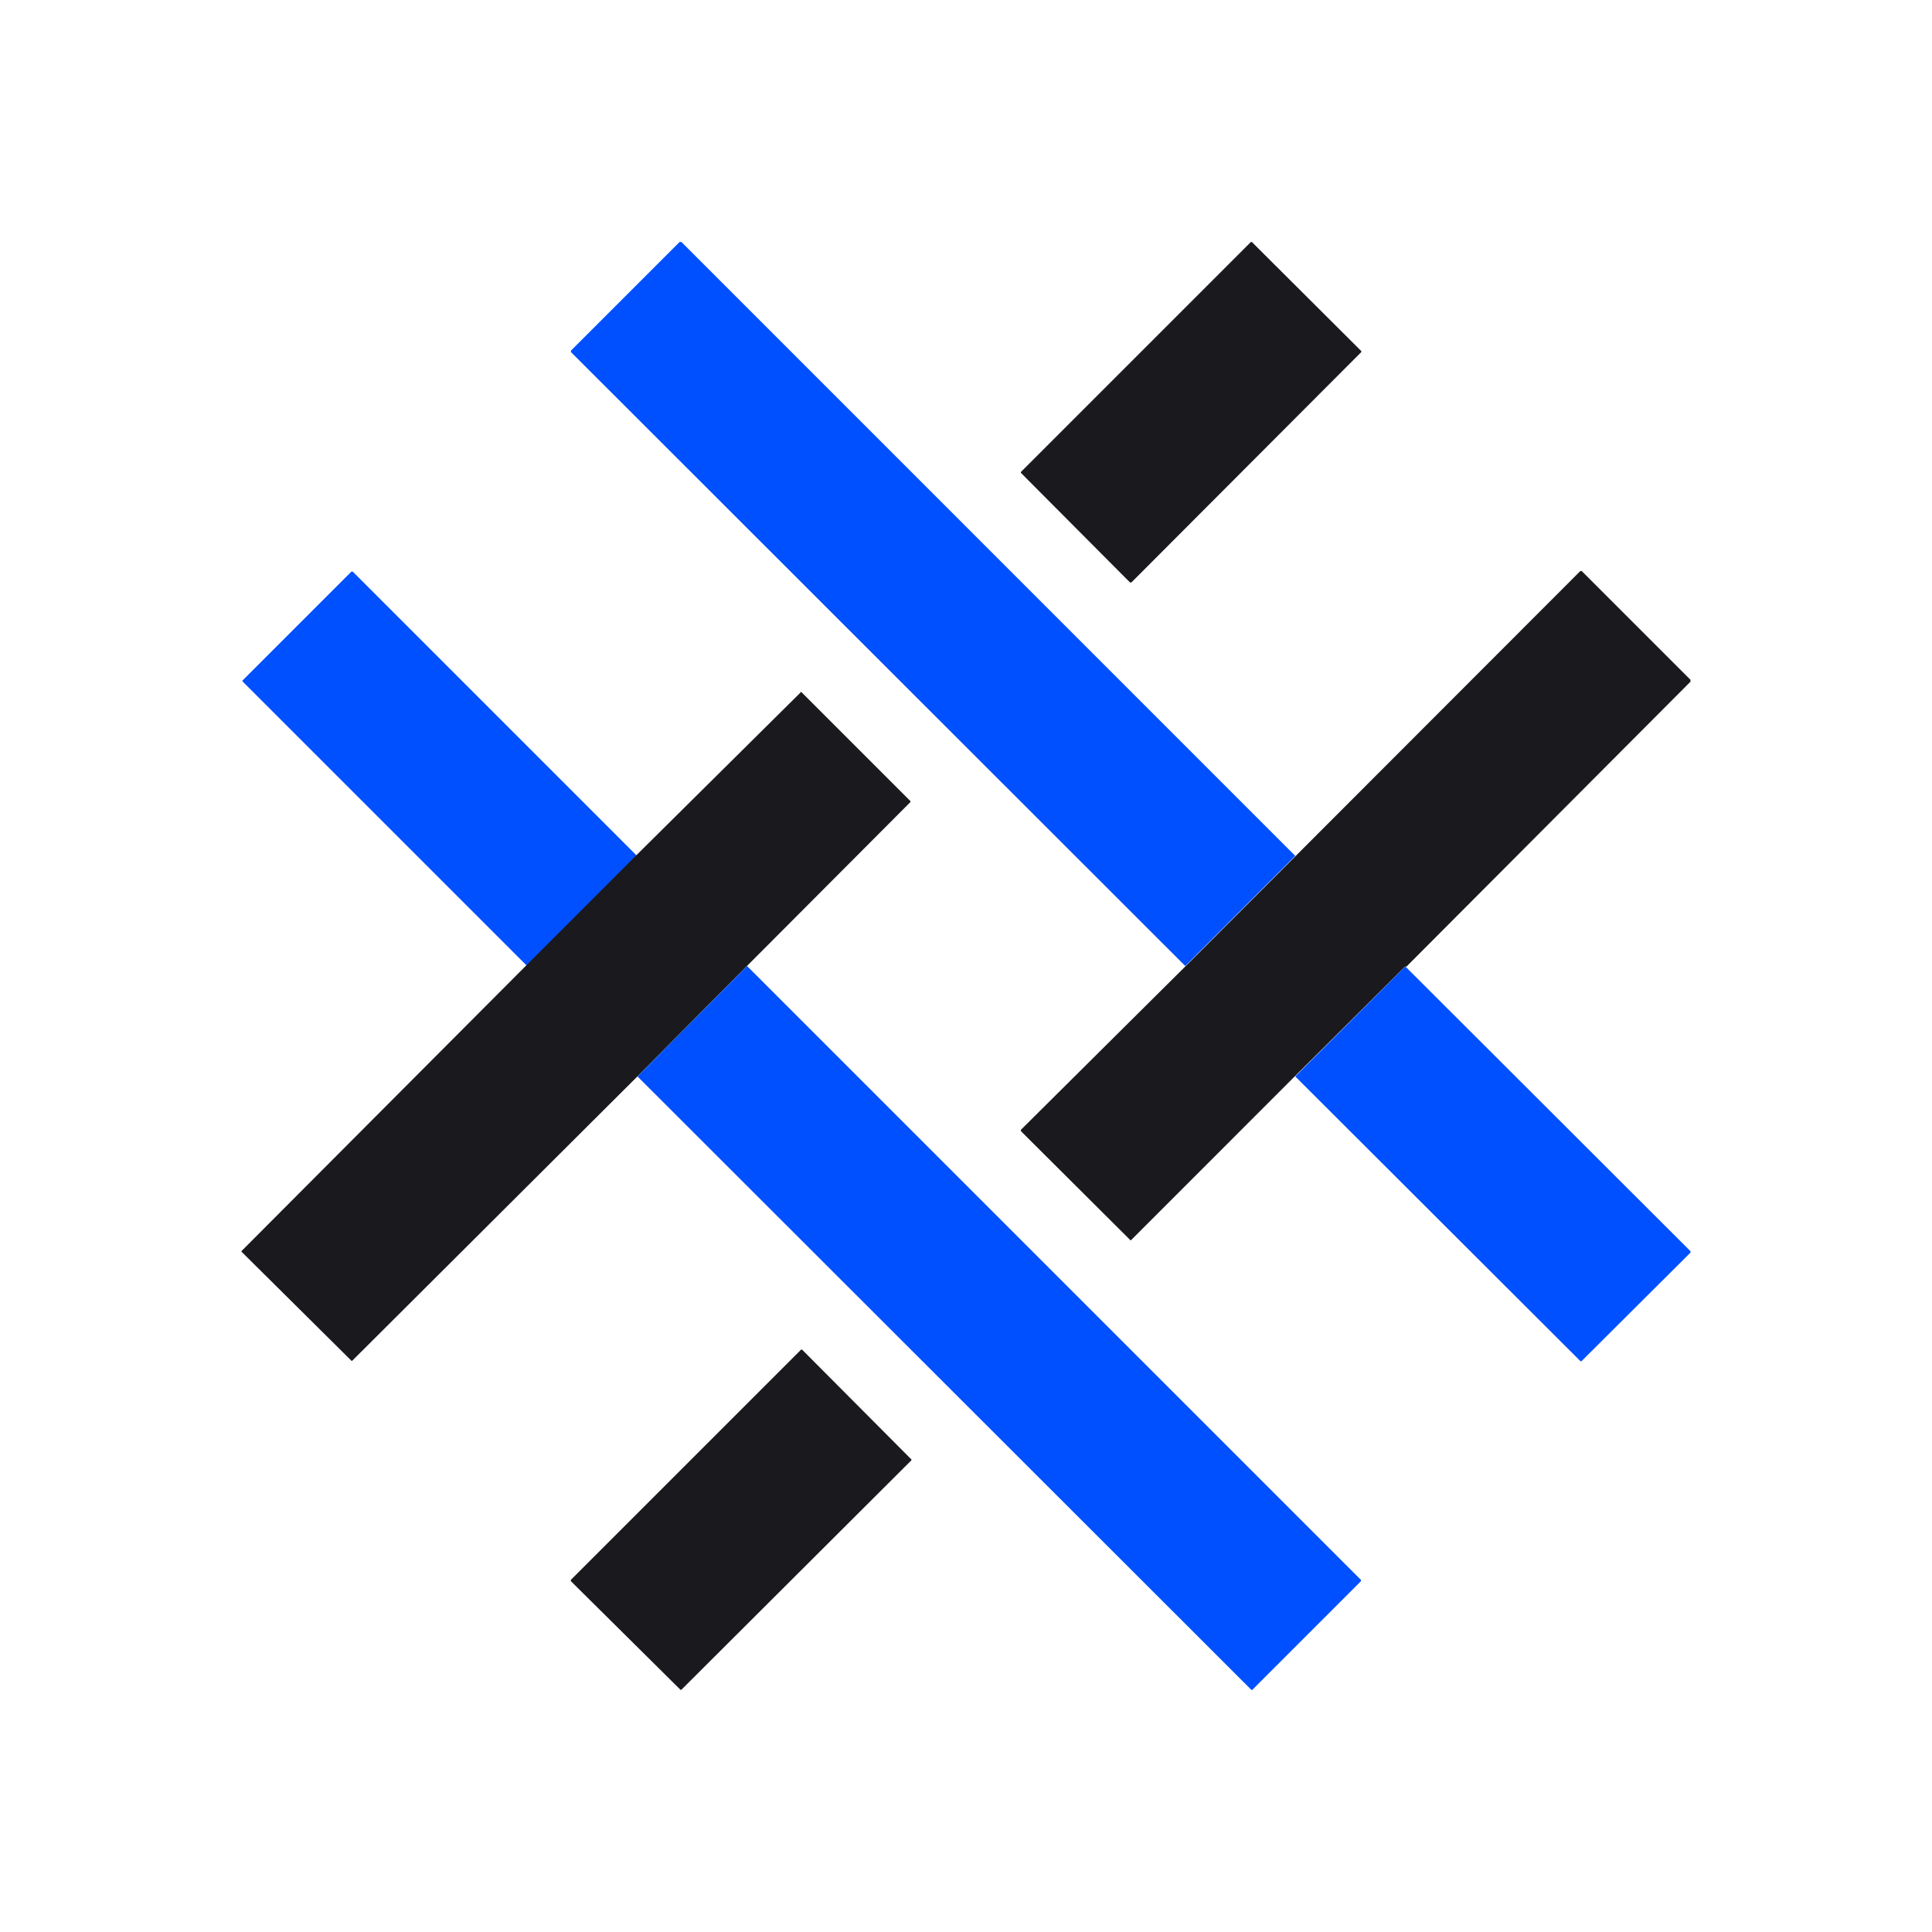
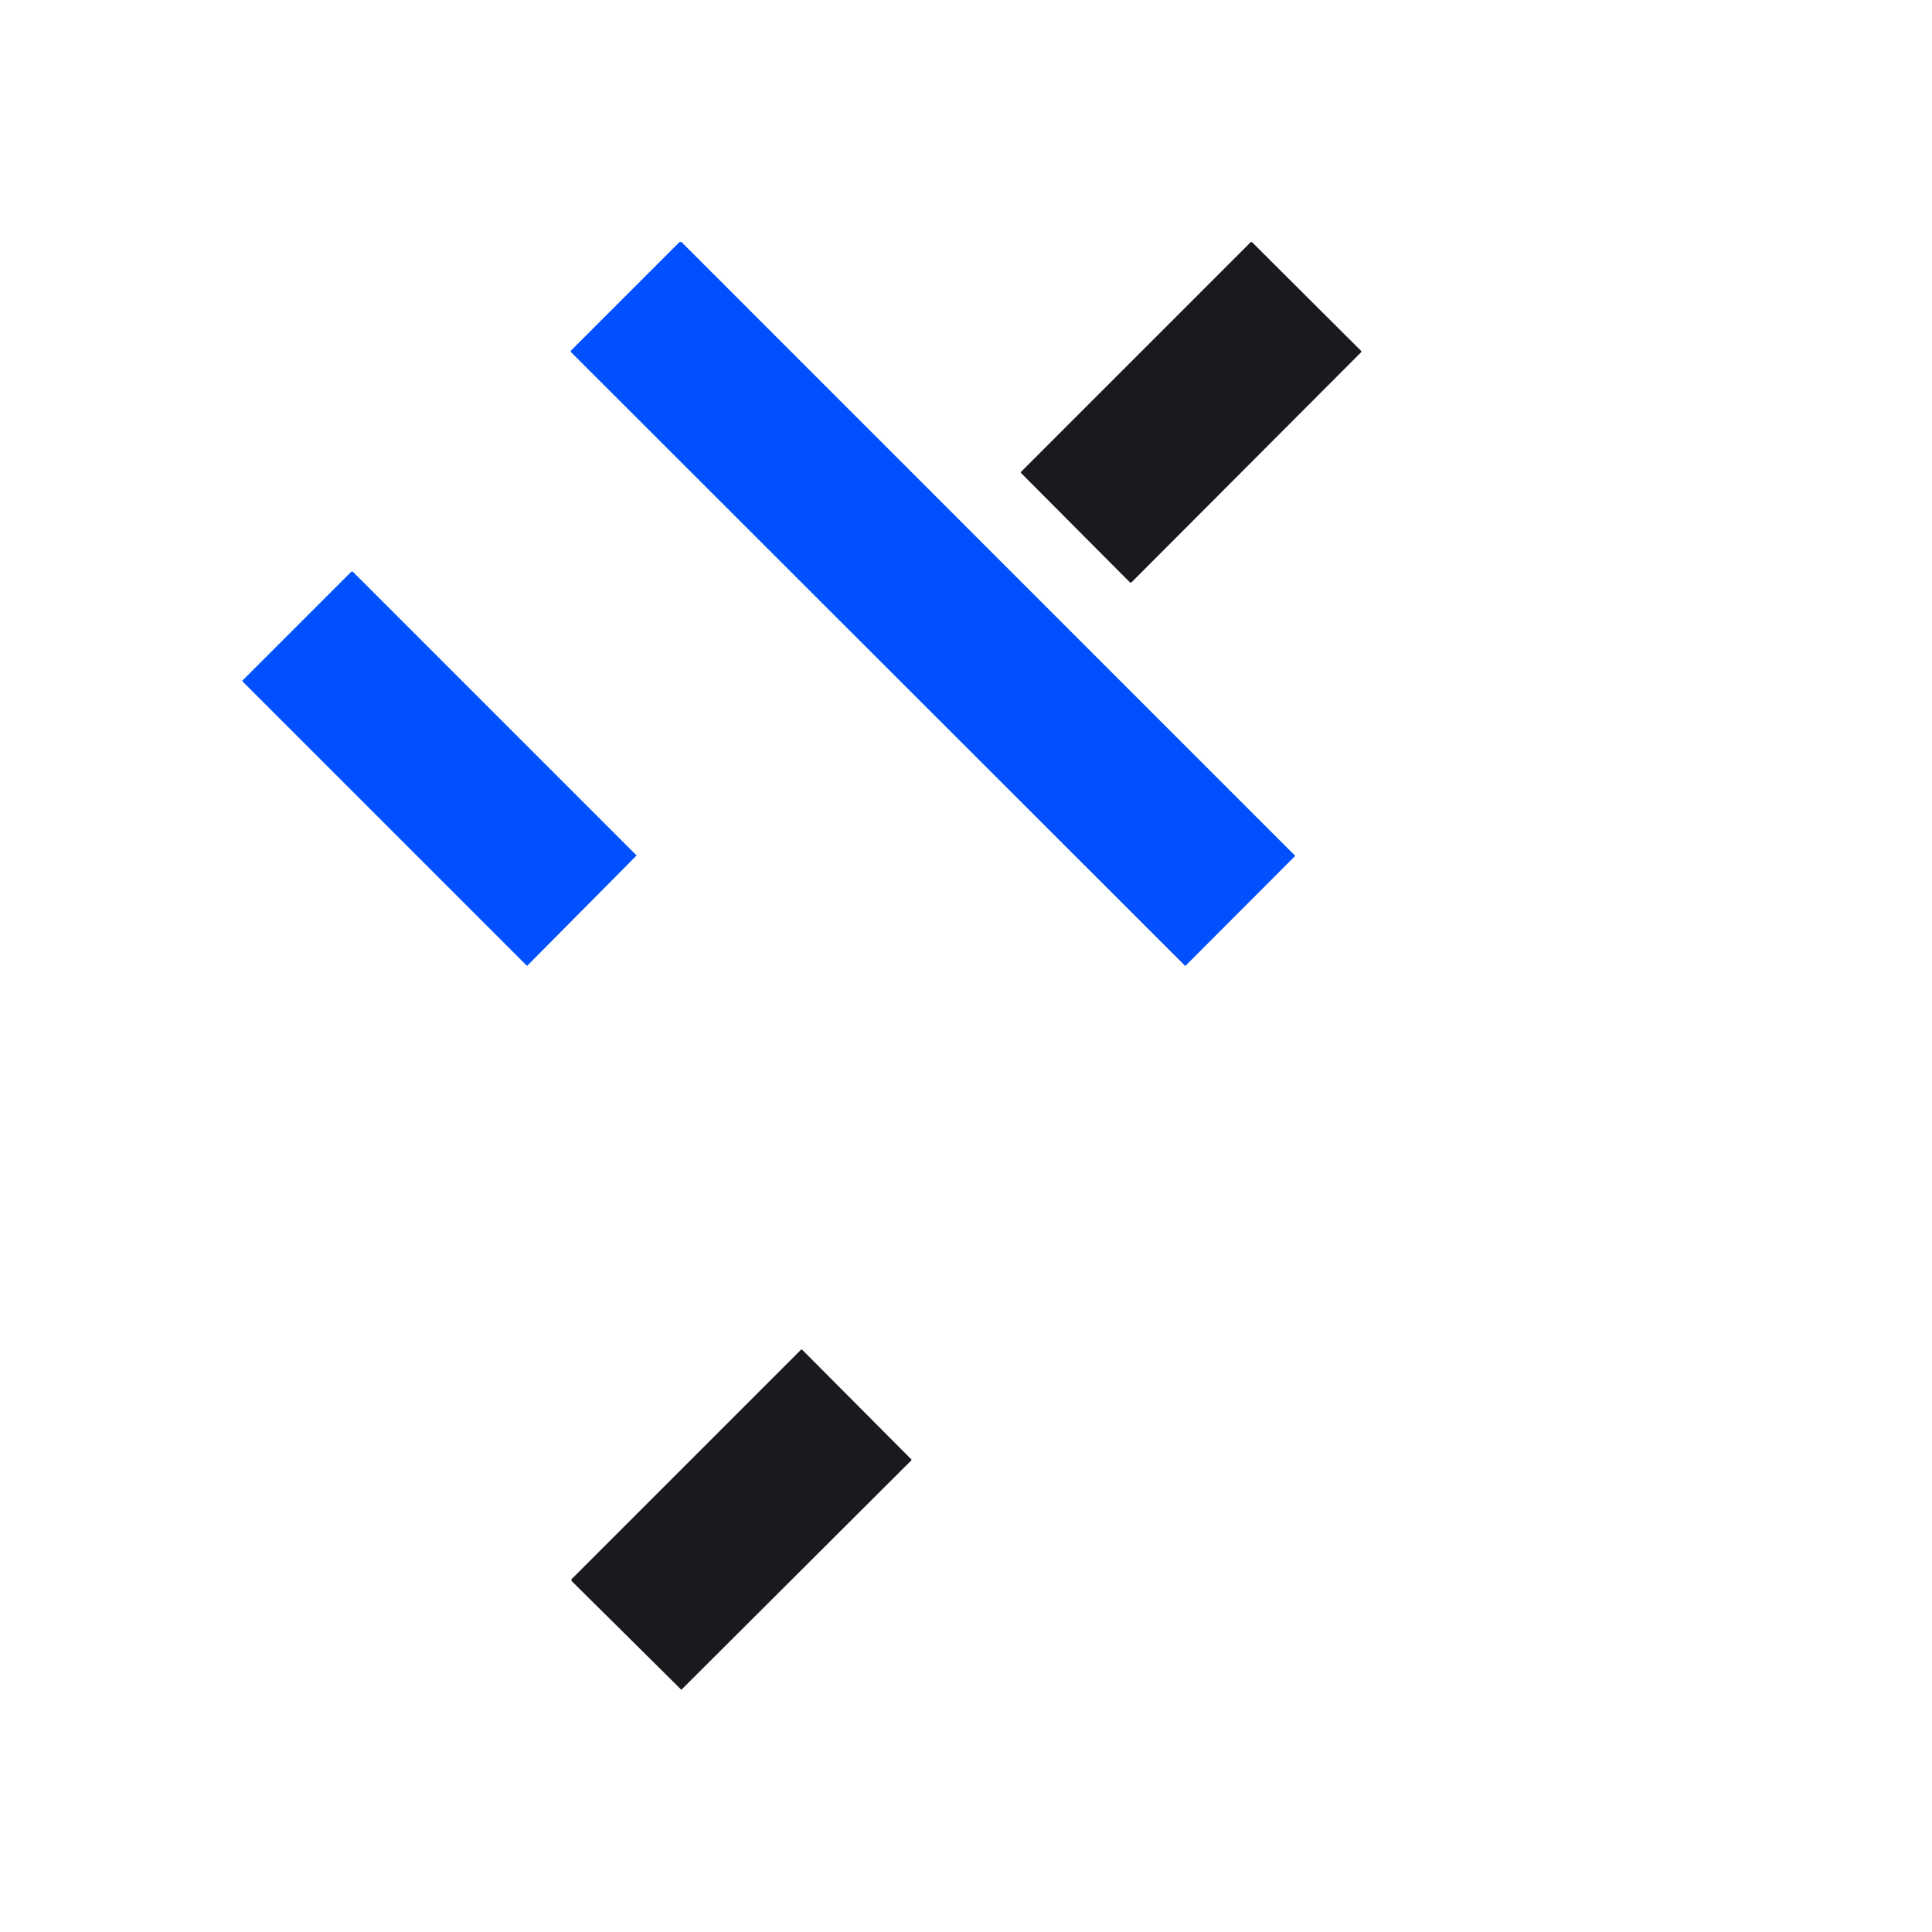
<svg xmlns="http://www.w3.org/2000/svg" width="1em" height="1em" viewBox="0 0 24 24">
  <g fill="none">
    <path fill="#0050FF" d="M16.09 10.632L14.724 12L7.092 4.373v-.017l1.35-1.35h.023z" />
    <path fill="#1A1A1E" d="m16.911 4.362l-1.36-1.356h-.012l-2.857 2.857v.011l1.355 1.361h.018l2.856-2.862z" />
    <path fill="#0050FF" d="m7.908 10.627l-1.361 1.372l-3.532-3.532l-.003-.003v-.01l.003-.003l1.35-1.35h.017l3.532 3.532z" />
-     <path fill="#1A1A1E" d="m17.457 12.005l-1.367 1.36l-2.041 2.042h-.006l-1.355-1.35l-.006-.01v-.012L14.73 12l4.899-4.904a.02.02 0 0 1 .022 0L21 8.445v.023l-3.532 3.543zm-8.177-.006l-1.361 1.372l-3.543 3.532l-.006.002l-.005-.002l-1.361-1.35L3 15.55v-.005l.001-.005l.003-.003l3.532-3.543l1.366-1.367l2.042-2.024v-.006l.005-.002l.006.002l1.355 1.355v.011l-2.036 2.042z" />
-     <path fill="#0050FF" d="m9.28 12l7.626 7.626v.016l-1.35 1.35l-.005.002l-.006-.002l-7.626-7.62zm8.177.005L21 15.543v.017l-1.355 1.35h-.011l-3.544-3.538l1.362-1.361h.01z" />
-     <path fill="#1A1A1E" d="m7.092 19.625l2.857-2.857l.003-.003h.01l.004.003l1.35 1.356h.005v.005l.001.006l-.001.006l-2.857 2.85h-.011l-1.361-1.349v-.005l-.002-.006z" />
+     <path fill="#1A1A1E" d="m7.092 19.625l2.857-2.857l.003-.003h.01l.004.003l1.35 1.356h.005v.005l.001.006l-.001.006l-2.857 2.85l-1.361-1.349v-.005l-.002-.006z" />
  </g>
</svg>